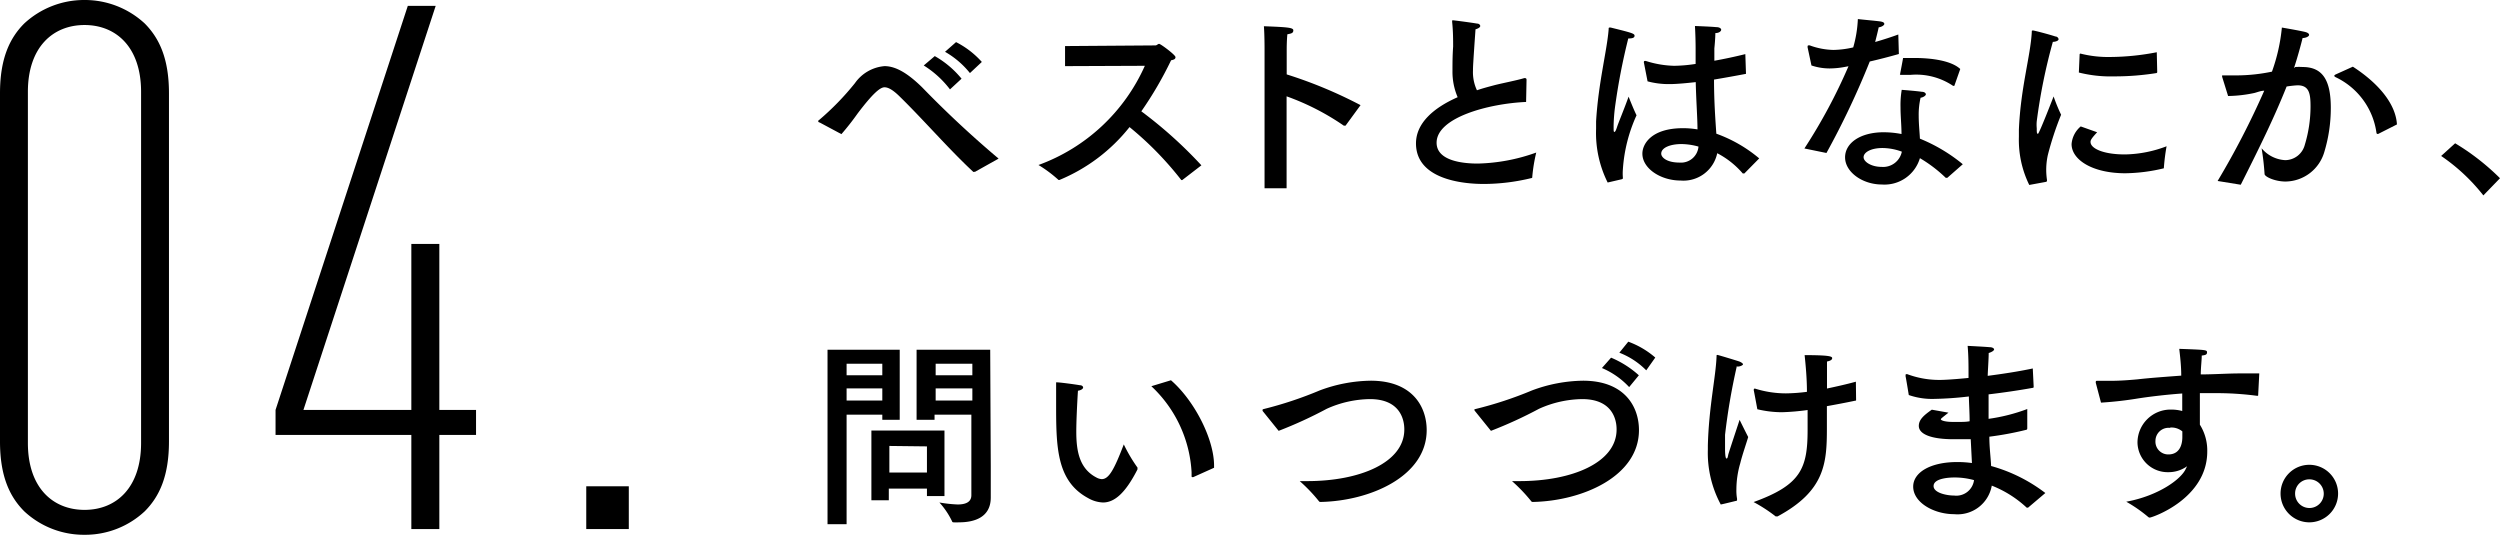
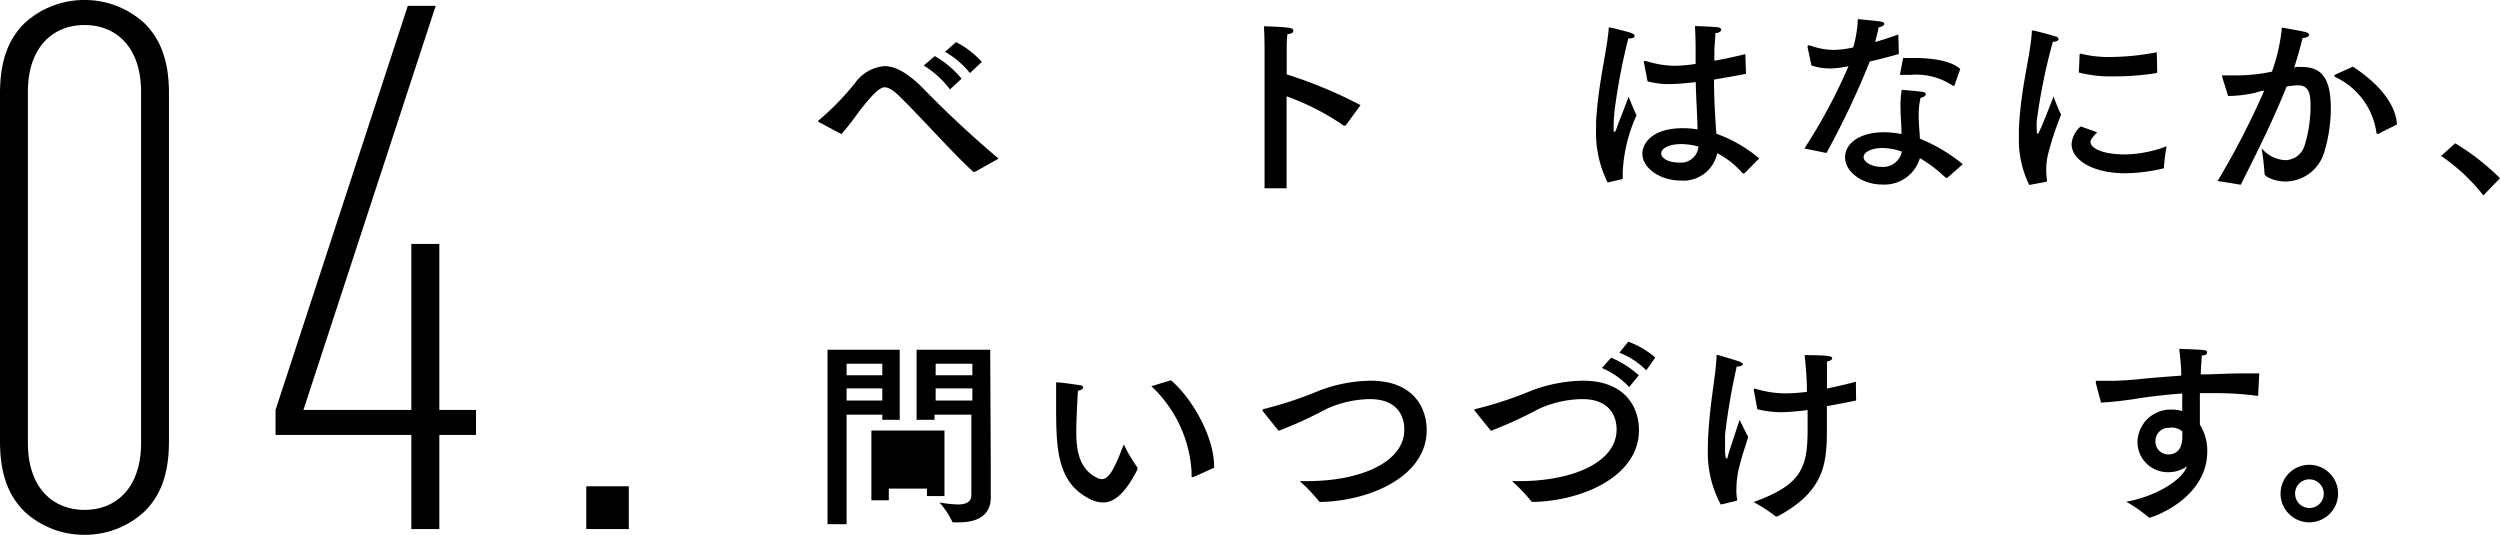
<svg xmlns="http://www.w3.org/2000/svg" viewBox="0 0 226.82 48.52">
  <title>img-sub-ttl04</title>
  <g id="レイヤー_2" data-name="レイヤー 2">
    <g id="ロゴ">
      <path d="M74.36,11.11c-.09,0-.13-.09-.13-.13a.1.1,0,0,1,.06-.07,24.38,24.38,0,0,0,3.28-3.37A3.64,3.64,0,0,1,80.25,6c1.06,0,2.16.7,3.4,1.91a94,94,0,0,0,6.95,6.48l-2.14,1.2-.07,0a.1.1,0,0,1-.09,0c-2.16-2-4.49-4.7-6.68-6.84-.56-.55-1-.83-1.37-.83s-1,.47-2.45,2.39a23.55,23.55,0,0,1-1.46,1.86Zm11.83-3a8.92,8.92,0,0,0-2.38-2.17l1-.85a8.63,8.63,0,0,1,2.43,2.05ZM88,6.63A7.93,7.93,0,0,0,85.74,4.7l1-.88a8,8,0,0,1,2.34,1.8Z" />
-       <path d="M96.63,6V4.18l8.2-.06c.14,0,.21-.14.34-.14s1.48,1,1.48,1.2-.17.24-.4.29a33.09,33.09,0,0,1-2.7,4.63A39.5,39.5,0,0,1,109,15l-1.74,1.34h-.08a.05.05,0,0,1,0,0,29.79,29.79,0,0,0-4.7-4.81,15.83,15.83,0,0,1-6.34,4.79.14.14,0,0,1-.11,0,11.78,11.78,0,0,0-1.81-1.35,16.89,16.89,0,0,0,9.65-9Z" />
      <path d="M122.08,11.4s0,0-.07,0-.05,0-.09,0a22.41,22.41,0,0,0-5.19-2.66v8.34h-2V4.38s0-1.28-.06-2c2.11.08,2.67.12,2.67.37s-.16.29-.54.36c-.06.6-.06,1.3-.06,1.3V6.75a40.69,40.69,0,0,1,6.7,2.79Z" />
-       <path d="M138.46,9.25c-3.4.15-8.12,1.41-8.12,3.7,0,1.67,2.45,1.89,3.73,1.89a16.67,16.67,0,0,0,5.31-1,15,15,0,0,0-.36,2.2c0,.07,0,.11-.09.12a18.42,18.42,0,0,1-4.27.53c-.79,0-6.19,0-6.19-3.68,0-1.85,1.62-3.24,3.78-4.19a5.86,5.86,0,0,1-.47-2.38c0-.63,0-1.37.06-2.21,0-.58,0-1.39-.09-2.25V1.93c0-.06,0-.09.07-.09s1.55.19,2.19.3c.19,0,.29.13.29.22s-.12.21-.43.3c-.23,3.28-.23,3.44-.23,3.75A3.85,3.85,0,0,0,134,8.19c.52-.18,1.06-.32,1.62-.47.85-.21,2-.43,2.66-.63a.2.2,0,0,1,.09,0c.09,0,.13.06.13.15Z" />
      <path d="M145.86,16.56a10.06,10.06,0,0,1-1.05-4.86c0-.23,0-.47,0-.68.2-3.49,1-6.47,1.14-8.37,0-.11,0-.15.09-.15a.27.27,0,0,1,.1,0c1.89.47,2.16.54,2.16.74s-.21.25-.57.25a56.9,56.9,0,0,0-1.21,6.28,15.76,15.76,0,0,0-.12,1.62v.2c0,.26,0,.38.07.38s.14-.14.23-.41c.15-.47.56-1.41,1.06-2.79,0,0,.45,1.15.72,1.69a14,14,0,0,0-1.24,4.91,4.59,4.59,0,0,0,0,.74c0,.11,0,.11-.09.15ZM158.41,6.7c-1,.19-2,.37-2.9.52,0,1.94.12,3.62.21,4.91a12.67,12.67,0,0,1,3.89,2.24l-1.35,1.37s0,0-.07,0,0,0-.07,0a7.8,7.8,0,0,0-2.32-1.84,3.13,3.13,0,0,1-3.32,2.48c-1.81,0-3.47-1.09-3.47-2.44,0-.87.81-2.31,3.69-2.31a7.89,7.89,0,0,1,1.31.11c0-1-.12-2.59-.16-4.29-.79.09-1.76.18-2.37.18a7.36,7.36,0,0,1-2-.25l-.33-1.69a.16.16,0,0,1,0-.09s0-.07.08-.07h.09a9.12,9.12,0,0,0,2.57.44,13.66,13.66,0,0,0,1.95-.17V4.46q0-1-.06-2.1s1.41.05,1.91.1c.33,0,.47.13.47.24S156,3,155.63,3c0,.47-.07,1.21-.09,1.39,0,.38,0,.76,0,1.12.9-.16,1.84-.36,2.81-.6Zm-5.85,6.37c-1,0-1.84.32-1.84.87,0,.34.5.81,1.66.81a1.59,1.59,0,0,0,1.72-1.45A5.86,5.86,0,0,0,152.56,13.07Z" />
      <path d="M172.28,4.9c-.81.23-1.76.48-2.64.68a74.54,74.54,0,0,1-3.93,8.3l-2-.41a49.42,49.42,0,0,0,4-7.46l-.32.06a7.72,7.72,0,0,1-1.4.14,5.22,5.22,0,0,1-1.64-.27L164,4.3s0-.07,0-.09,0-.09.08-.09a.3.3,0,0,1,.12,0,6.59,6.59,0,0,0,2.13.41,8.46,8.46,0,0,0,1.81-.23,11,11,0,0,0,.42-2.57c.41.05,1.64.16,2,.21s.4.15.4.24-.2.26-.51.3c-.07.34-.2.85-.32,1.33.74-.21,1.47-.45,2.1-.68Zm4.4,11.23-.07,0a.15.15,0,0,1-.08,0,12.35,12.35,0,0,0-2.34-1.78,3.35,3.35,0,0,1-3.44,2.39c-1.8,0-3.35-1.15-3.35-2.46S168.79,12,170.9,12a8.48,8.48,0,0,1,1.62.16c0-.77-.09-1.63-.09-2.44a8.22,8.22,0,0,1,.11-1.57s1.4.11,1.83.18c.25,0,.36.14.36.23s-.18.26-.48.31a6.82,6.82,0,0,0-.17,1.64c0,.72.08,1.44.11,2.07a15,15,0,0,1,3.89,2.32Zm-5.89-2.7c-1.06,0-1.71.4-1.71.83s.72.88,1.62.88a1.73,1.73,0,0,0,1.85-1.38A5.14,5.14,0,0,0,170.79,13.43Zm6.55-5.72s0,.08-.07.08,0,0-.07,0a6,6,0,0,0-3.84-1c-.25,0-.52,0-.79,0s-.18,0-.18-.07v0s.27-1.39.27-1.46c.33,0,.67,0,1,0,1.6,0,3.37.24,4.19,1Z" />
      <path d="M184.11,16.78a9.26,9.26,0,0,1-.94-4.36c0-.21,0-.45,0-.66.16-3.82,1.06-6.7,1.17-8.86,0-.09,0-.13.07-.13a.11.11,0,0,1,.07,0c.09,0,1.48.36,2,.54.18,0,.29.16.29.25s-.14.22-.52.24A51.4,51.4,0,0,0,184.79,11a3.34,3.34,0,0,0,0,.63c0,.35,0,.51.11.51s1.42-3.39,1.42-3.39a15.29,15.29,0,0,0,.68,1.66,28.19,28.19,0,0,0-1.2,3.64,6.18,6.18,0,0,0-.08,2.28c0,.08,0,.15-.09.17ZM190.27,12c-.58.62-.6.75-.6.88,0,.61,1.23,1.15,3.19,1.13a11,11,0,0,0,3.71-.74,18.53,18.53,0,0,0-.25,2,0,0,0,0,1,0,0,15.62,15.62,0,0,1-3.49.45c-3,0-4.88-1.23-4.88-2.65a2.33,2.33,0,0,1,.83-1.6Zm5.45-5.48a.1.1,0,0,1-.07.11,23.89,23.89,0,0,1-3.82.3,11.79,11.79,0,0,1-3.22-.35l.07-1.63a.09.09,0,0,1,.07-.09h0a10.18,10.18,0,0,0,2.72.31,22.61,22.61,0,0,0,4.21-.43Z" />
      <path d="M208.25,6.08a5.14,5.14,0,0,1,.66,0c1.84,0,2.56,1.23,2.56,3.71a13.73,13.73,0,0,1-.59,4,3.71,3.71,0,0,1-3.51,2.68c-1,0-1.91-.45-1.91-.68a23,23,0,0,0-.27-2.34,3,3,0,0,0,2.14,1.08,1.85,1.85,0,0,0,1.78-1.39,12,12,0,0,0,.52-3.49c0-1.15-.12-1.91-1.17-1.91a9,9,0,0,0-1,.11c-1.15,2.88-2.46,5.53-4.16,8.91l-2.1-.34a74.12,74.12,0,0,0,4.23-8.19c-.29,0-.58.12-.87.2a12,12,0,0,1-2.41.28l-.54-1.74a.79.79,0,0,1,0-.13s0,0,.09,0h.08c.36,0,.77,0,1.24,0a15.92,15.92,0,0,0,3.11-.34,16.32,16.32,0,0,0,.9-4s1.71.29,2.15.41c.21.06.32.15.32.26s-.23.27-.59.28c-.13.53-.45,1.73-.78,2.72Zm7.52,6.07-.09,0s-.05,0-.07-.11A6.58,6.58,0,0,0,211.9,7c-.09-.05-.12-.1-.12-.12s.05-.09.14-.13l1.55-.7c2.32,1.5,3.89,3.37,4,5.24Z" />
      <path d="M225.31,17.73a17.05,17.05,0,0,0-3.83-3.58L222.75,13a21.37,21.37,0,0,1,4.07,3.17Z" />
-       <path d="M81.63,38.09H80.05v-.47H76.81v9.94H75.08V31.73h6.55ZM76.81,33v1.05h3.24V33Zm0,2.24v1.1h3.24v-1.1Zm8.88,9.77H84.1v-.68H80.64v1.06H79.06V39.06h6.63Zm-5-4.55v2.41H84.1V40.5Zm9.2,1.83c0,.29,0,2,0,2.85,0,1.84-1.55,2.25-2.88,2.25a4.18,4.18,0,0,1-.5,0,.12.12,0,0,1-.13-.09,7.09,7.09,0,0,0-1.15-1.71,12.62,12.62,0,0,0,1.65.18c.67,0,1.25-.18,1.25-.84V37.62H84.79v.47H83.16V31.73h6.68Zm-5-9.29v1.05h3.33V33Zm0,2.24v1.1h3.33v-1.1Z" />
+       <path d="M81.63,38.09H80.05v-.47H76.81v9.94H75.08V31.73h6.55ZM76.81,33v1.05h3.24V33Zm0,2.24v1.1h3.24v-1.1Zm8.88,9.77H84.1v-.68H80.64v1.06H79.06V39.06h6.63Zm-5-4.55H84.1V40.5Zm9.2,1.83c0,.29,0,2,0,2.85,0,1.84-1.55,2.25-2.88,2.25a4.18,4.18,0,0,1-.5,0,.12.12,0,0,1-.13-.09,7.09,7.09,0,0,0-1.15-1.71,12.62,12.62,0,0,0,1.65.18c.67,0,1.25-.18,1.25-.84V37.62H84.79v.47H83.16V31.73h6.68Zm-5-9.29v1.05h3.33V33Zm0,2.24v1.1h3.33v-1.1Z" />
      <path d="M97.65,39.15c0,1.76.27,3.36,1.82,4.17a1.14,1.14,0,0,0,.49.15c.65,0,1.13-.88,2-3.15a14,14,0,0,0,1.24,2.1.15.15,0,0,1,0,.09s0,.06,0,.08c-1.1,2.16-2.09,3-3.13,3a2.93,2.93,0,0,1-1.35-.4c-2.9-1.56-2.9-4.73-2.9-8.61,0-1.53,0-1.67,0-1.78s0-.11,0-.11h.08c.27,0,1.62.18,2.07.26.21,0,.3.12.3.21s-.14.24-.47.29C97.72,36.72,97.65,38.28,97.65,39.15Zm8.59-4.65c2.14,1.86,3.91,5.35,3.91,7.74v.2l-1.89.85-.07,0c-.06,0-.08,0-.08-.13v-.32a11.54,11.54,0,0,0-3.65-7.8Z" />
      <path d="M114.55,37.28s0-.08,0-.09,0-.06.11-.08a34.73,34.73,0,0,0,5.08-1.69,13.66,13.66,0,0,1,4.62-.88c3.78,0,5.08,2.36,5.08,4.48,0,4.21-5.15,6.43-9.61,6.52-.09,0-.11,0-.17-.07a14.47,14.47,0,0,0-1.74-1.82l.7,0c4.75,0,8.79-1.68,8.79-4.68,0-.35,0-2.76-3.12-2.76a9.79,9.79,0,0,0-3.92.88,38.88,38.88,0,0,1-4.36,2Z" />
      <path d="M133.81,37.28s-.05-.08-.05-.09,0-.06.11-.08A34.34,34.34,0,0,0,139,35.42a13.66,13.66,0,0,1,4.62-.88c3.78,0,5.08,2.36,5.08,4.48,0,4.21-5.15,6.43-9.61,6.52-.09,0-.11,0-.17-.07a14.47,14.47,0,0,0-1.74-1.82l.7,0c4.75,0,8.79-1.68,8.79-4.68,0-.35,0-2.76-3.12-2.76a9.79,9.79,0,0,0-3.92.88,38.88,38.88,0,0,1-4.36,2Zm14-2.16a7.19,7.19,0,0,0-2.47-1.73l.83-.94a8.83,8.83,0,0,1,2.52,1.6Zm1.55-1.52A6.94,6.94,0,0,0,146.92,32l.81-1a7.82,7.82,0,0,1,2.45,1.44Z" />
      <path d="M157.58,33.22a57.31,57.31,0,0,0-1.07,6.23c0,.38,0,.85,0,1.28,0,.06,0,.87.13.87s.12-.24.19-.45c.17-.56.9-2.74,1-3.06,0,0,.49,1,.78,1.56-.15.52-.53,1.6-.72,2.38a8.47,8.47,0,0,0-.35,2.36,4.15,4.15,0,0,0,.06.86s0,.07,0,.11,0,.07-.11.09-1.24.31-1.37.32a9.92,9.92,0,0,1-1.17-5v-.34c.09-3.53.72-6.21.79-8.09,0-.1,0-.14.07-.14s1.84.54,2,.6.33.18.33.25-.22.21-.51.21Zm10.82,3.07v0a.05.05,0,0,1-.06.06c-.9.19-1.76.35-2.59.5,0,.66,0,1.35,0,2,0,3.18-.18,5.69-4.47,8a.11.11,0,0,1-.07,0,.3.3,0,0,1-.11,0,13.84,13.84,0,0,0-2-1.3C163.39,44,164,42.5,164,39c0-.54,0-1.15,0-1.8a20.78,20.78,0,0,1-2.34.2,9.64,9.64,0,0,1-2.22-.27s-.29-1.57-.32-1.7a.16.16,0,0,1,0-.09s0-.08.07-.08h.05a9.38,9.38,0,0,0,2.8.43,16.31,16.31,0,0,0,1.9-.14c0-1.24-.12-2.47-.21-3.33,2.21,0,2.5.11,2.5.27s-.18.25-.47.31c0,.28,0,.72,0,1.24,0,.36,0,.77,0,1.21.89-.19,1.75-.38,2.62-.62Z" />
-       <path d="M184.51,35.06c0,.07,0,.13-.09.13-1.28.23-2.65.43-4,.59,0,.76,0,1.51,0,2.22a16.25,16.25,0,0,0,3.51-.89v1.75s0,.11-.07.13a28.41,28.41,0,0,1-3.37.63c0,1,.13,1.92.16,2.66a14.45,14.45,0,0,1,4.92,2.45l-1.57,1.33-.05,0s0,0-.07,0a10,10,0,0,0-3.17-2,3.15,3.15,0,0,1-3.41,2.59c-1.85,0-3.72-1.06-3.72-2.5,0-1.29,1.56-2.23,4-2.23a9.69,9.69,0,0,1,1.33.09l-.11-2.16c-.36,0-.68,0-1,0l-.57,0c-2,0-3.14-.45-3.14-1.21,0-.59.51-1,1.18-1.47l1.51.27c-.65.52-.69.54-.69.61s.31.23,1.08.23h.63c.27,0,.58,0,.9-.06,0-.74-.05-1.48-.07-2.25a30.3,30.3,0,0,1-3.09.22,6.46,6.46,0,0,1-2.36-.35s-.26-1.6-.29-1.69v-.09c0-.07,0-.11.07-.11a.18.18,0,0,1,.09,0,8.28,8.28,0,0,0,2.92.52c.12,0,.81,0,2.63-.18v-.36c0-.77,0-1.62-.08-2.55,0,0,1.43.07,2,.12.25,0,.4.11.4.2s-.15.22-.49.33c0,.54-.07,1.45-.09,2.07,1.3-.17,2.72-.38,4.09-.67Zm-7.17,8.26c-.2,0-1.91,0-1.91.78,0,.61,1.17.86,1.86.86a1.62,1.62,0,0,0,1.81-1.4A6.68,6.68,0,0,0,177.34,43.32Z" />
      <path d="M204.88,35.82c0,.09,0,.09-.11.09a28,28,0,0,0-3.87-.24c-.43,0-.88,0-1.31,0,0,1.06,0,2.12,0,2.86a4.39,4.39,0,0,1,.67,2.43c0,4.29-5,6-5.22,6a.21.21,0,0,1-.13-.05,13,13,0,0,0-2-1.39c2.93-.54,5-2.05,5.41-3l.11-.22a2.87,2.87,0,0,1-1.69.54,2.74,2.74,0,0,1-2.81-2.68v0a3,3,0,0,1,3-3,3.9,3.9,0,0,1,1.06.13c0-.49,0-1,0-1.59-1.48.11-2.83.27-3.95.44a33.07,33.07,0,0,1-3.42.39l-.47-1.78a.22.22,0,0,1,0-.11c0-.05,0-.09.13-.09h.05c.38,0,.8,0,1.21,0,.77,0,1.59-.06,2.36-.13,1.13-.13,2.54-.23,4-.34,0-.92-.11-1.8-.18-2.43,2.43.09,2.52.09,2.52.32s-.19.25-.48.29c0,.43-.08,1-.09,1.71,1.2,0,2.43-.09,3.6-.09.57,0,1.15,0,1.71,0Zm-8,3A1.19,1.19,0,0,0,195.56,40a1.16,1.16,0,0,0,1.17,1.23c1.24,0,1.27-1.3,1.27-1.57s0-.34,0-.52A1.55,1.55,0,0,0,196.91,38.79Z" />
      <path d="M209.52,47.39a2.61,2.61,0,1,1,2.61-2.61A2.61,2.61,0,0,1,209.52,47.39Zm-1.29-2.61a1.3,1.3,0,1,0,1.29-1.29A1.28,1.28,0,0,0,208.23,44.78Z" />
      <path d="M13.13,46.39a7.92,7.92,0,0,1-5.46,2.13A7.93,7.93,0,0,1,2.2,46.39C.87,45.06,0,43.19,0,40.06V8.46c0-3.13.87-5,2.2-6.33A8,8,0,0,1,7.67,0a8,8,0,0,1,5.46,2.13c1.33,1.34,2.2,3.2,2.2,6.33v31.6C15.33,43.19,14.46,45.06,13.13,46.39ZM12.8,8.33c0-4.06-2.27-6.06-5.13-6.06s-5.14,2-5.14,6.06V40.19c0,4.07,2.27,6.07,5.14,6.07s5.13-2,5.13-6.07Z" />
      <path d="M39.86,39.46V48H37.32V39.46H25V37.19L37,.53h2.53l-12,36.66h9.79V22.13h2.54V37.19h3.33v2.27Z" />
      <path d="M53.19,48V44.12h3.86V48Z" />
    </g>
  </g>
</svg>